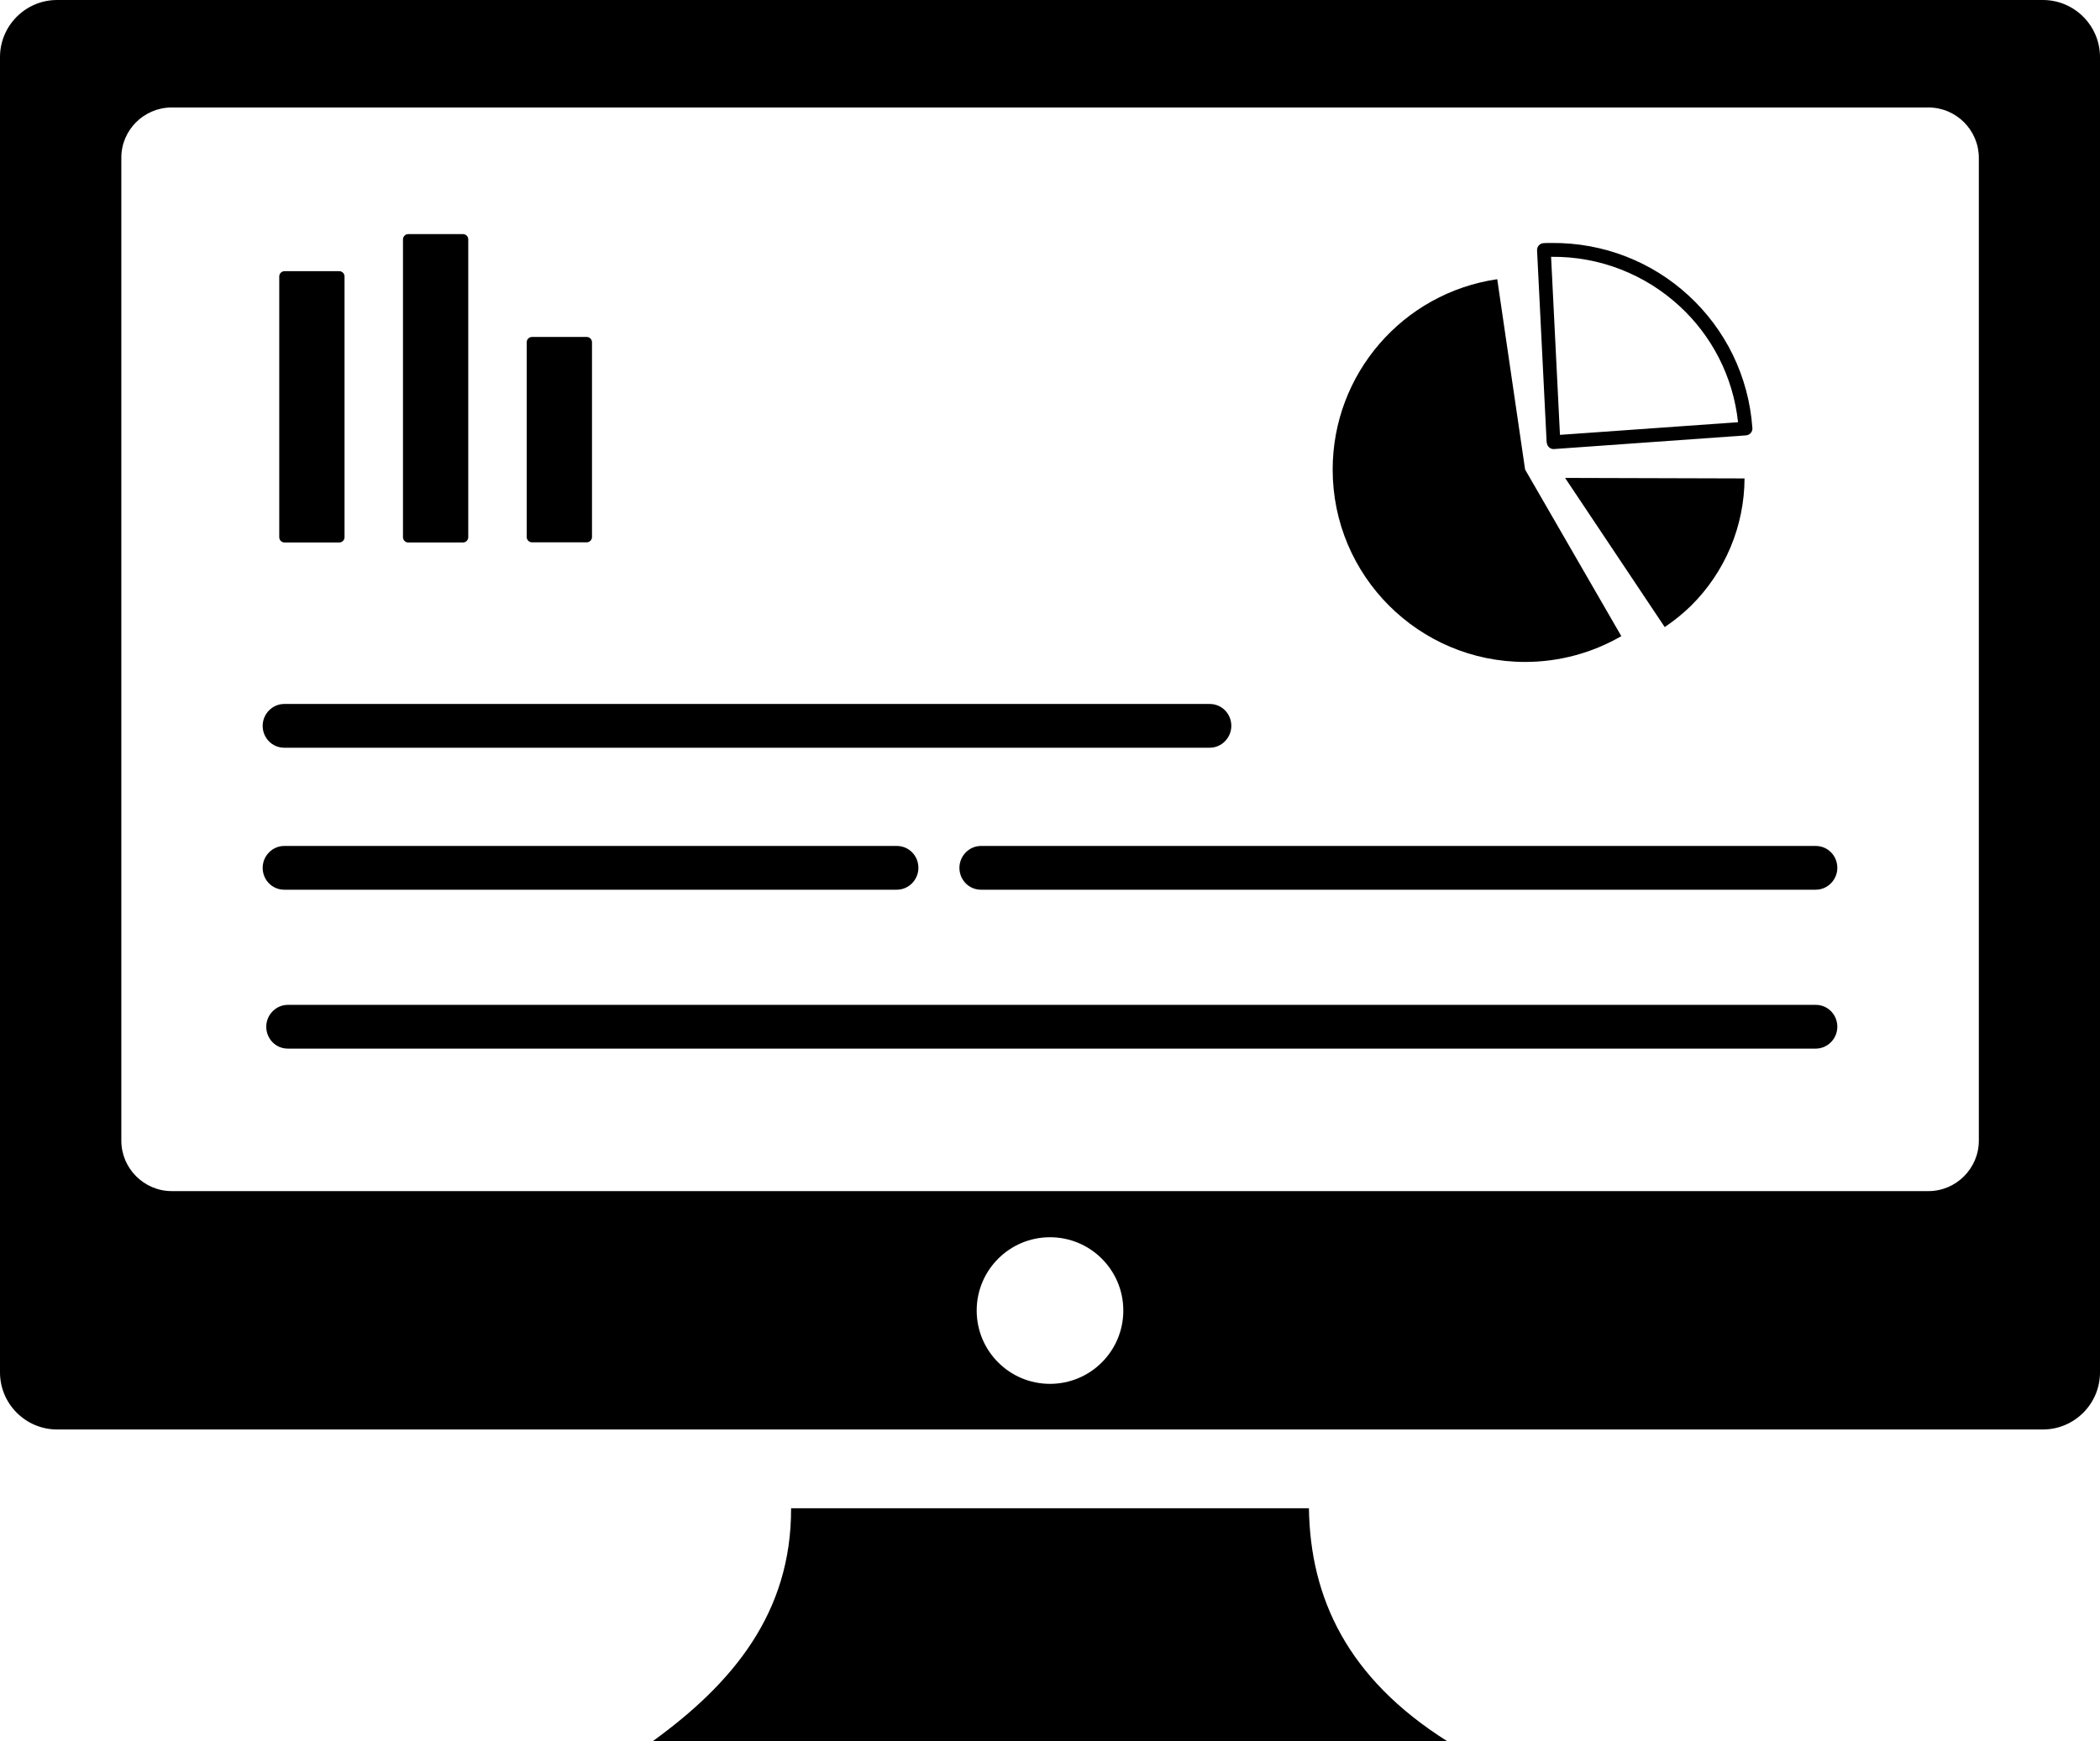
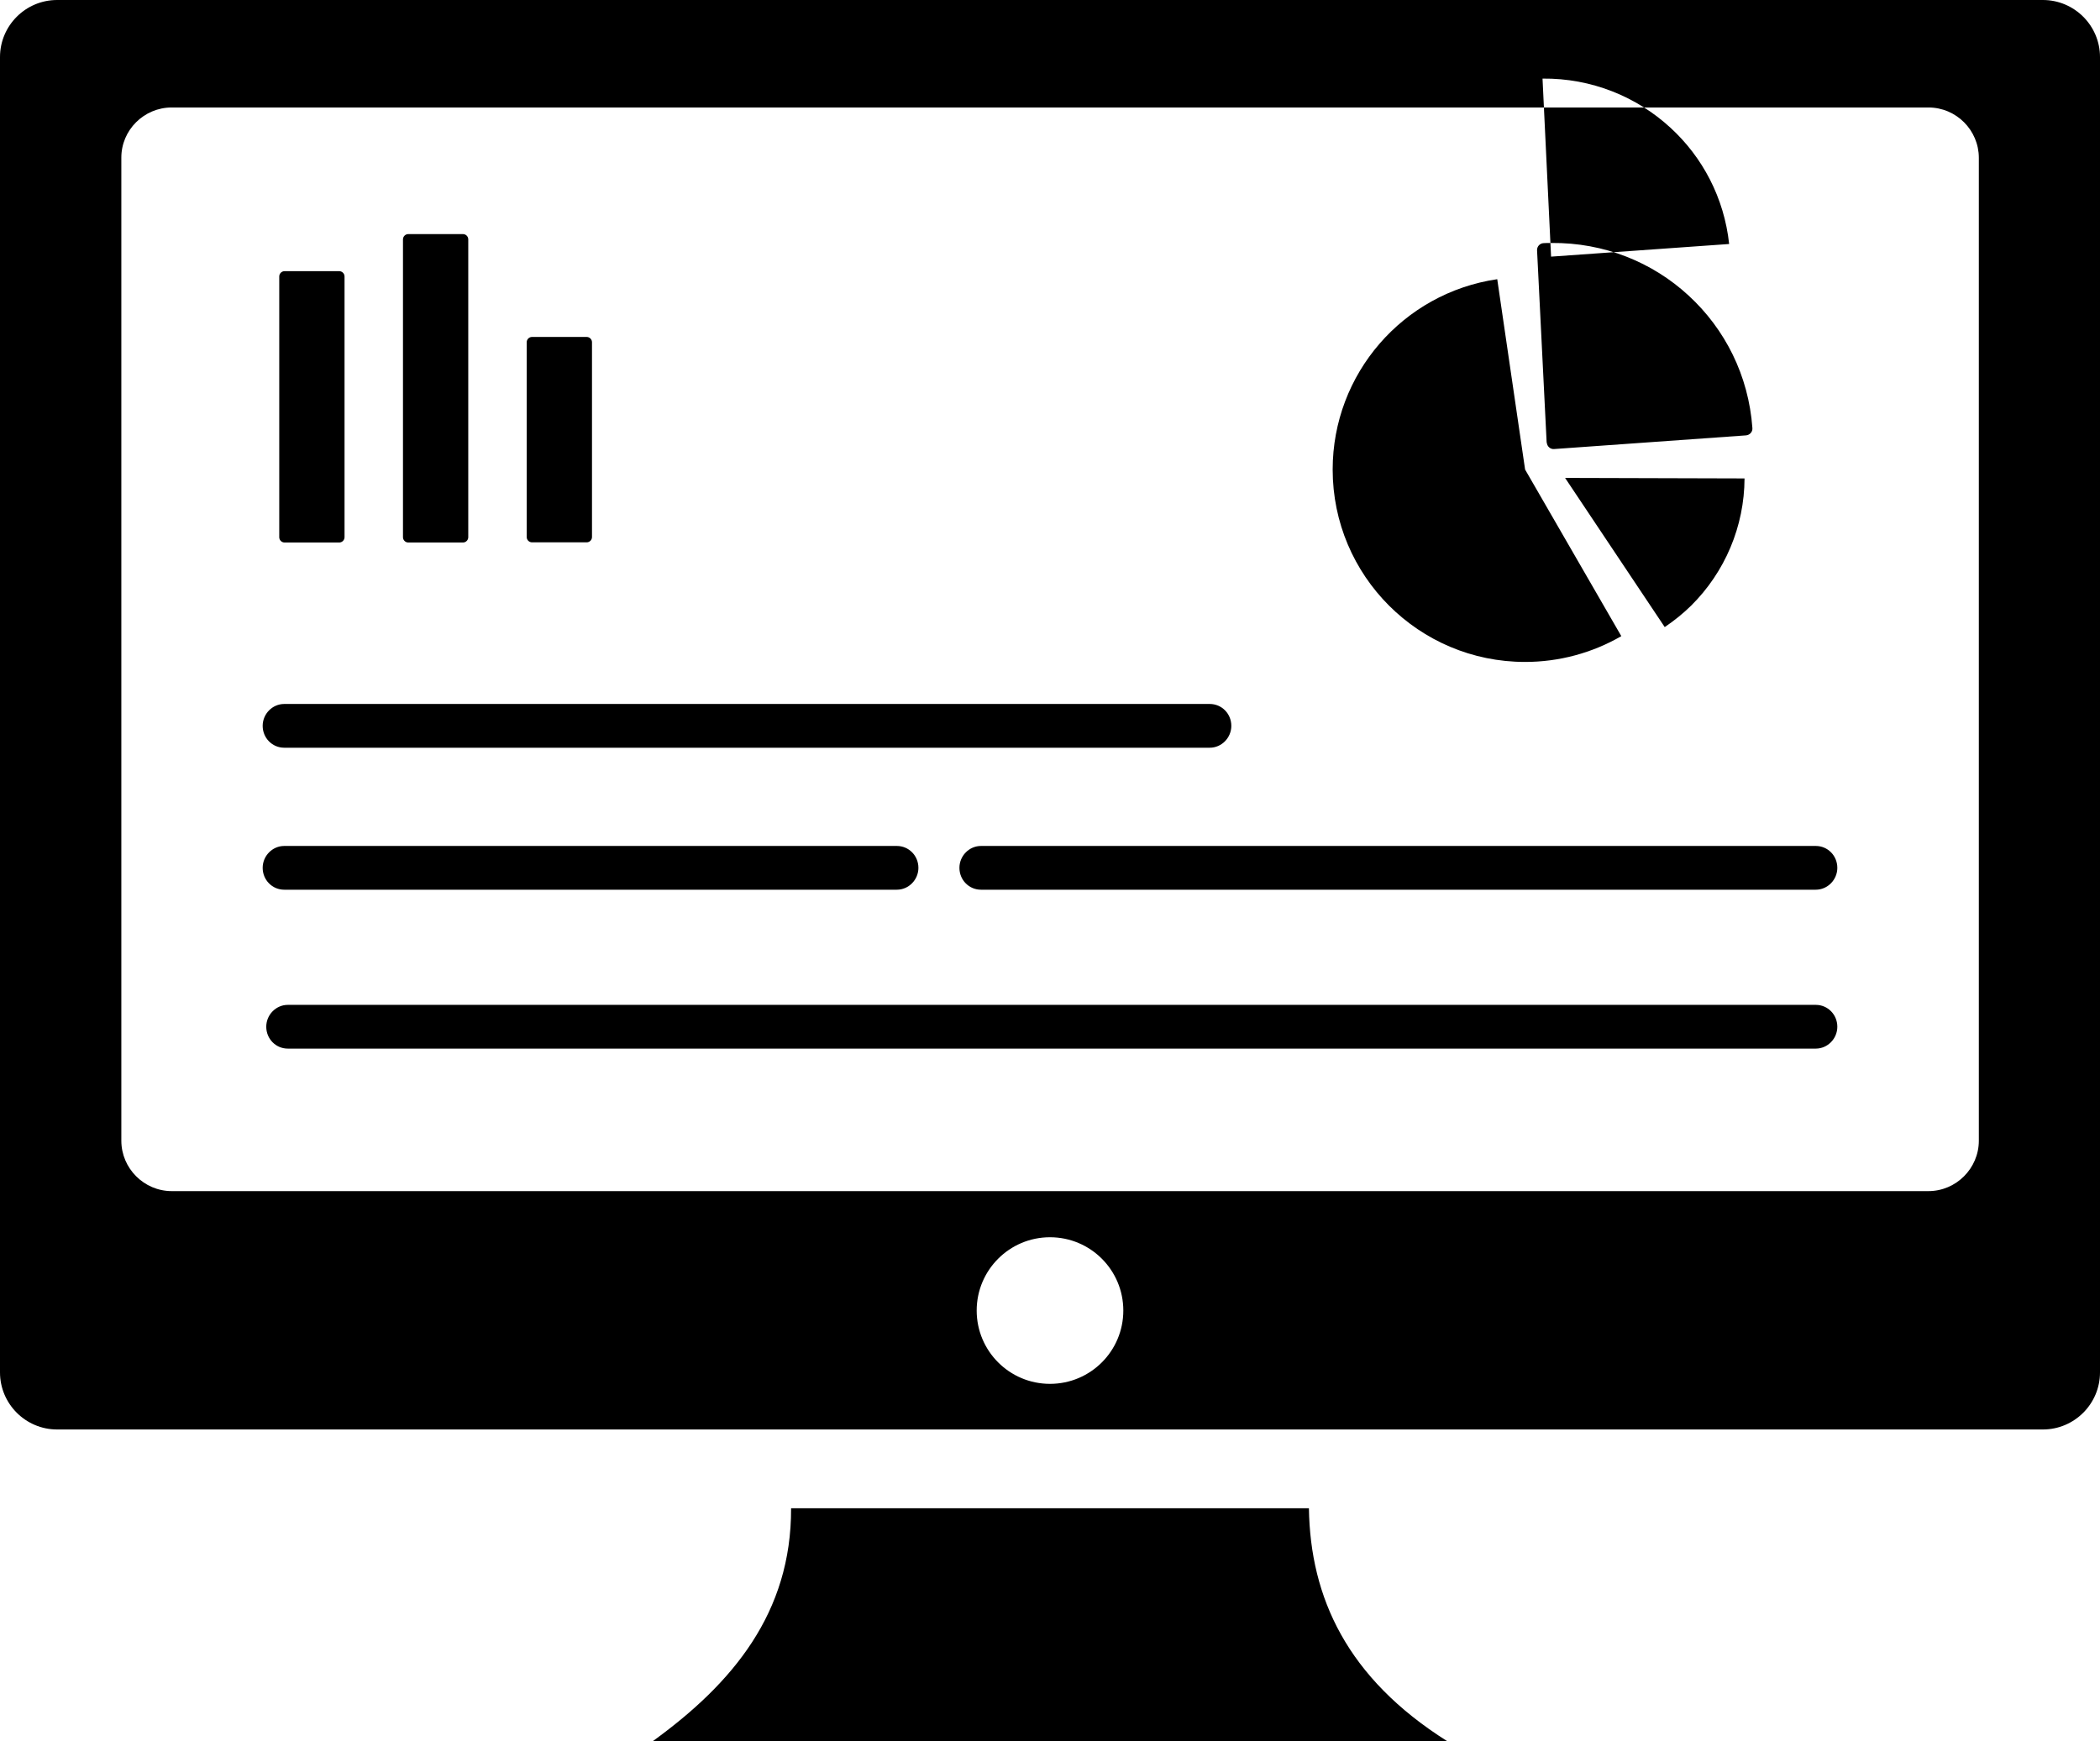
<svg xmlns="http://www.w3.org/2000/svg" version="1.1" id="Layer_1" x="0px" y="0px" viewBox="0 0 122.88 101.91" style="enable-background:new 0 0 122.88 101.91" xml:space="preserve">
  <style type="text/css">.st0{fill-rule:evenodd;clip-rule:evenodd;}</style>
  <g>
-     <path class="st0" d="M3.34,0h116.2c1.84,0,3.34,1.5,3.34,3.34v76.98c0,1.84-1.5,3.34-3.34,3.34H3.34C1.5,83.66,0,82.16,0,80.32 V3.34C0,1.5,1.5,0,3.34,0L3.34,0L3.34,0z M91.58,27.97L102.08,28c-0.01,2.8-1.14,5.48-3.13,7.45c-0.47,0.46-0.99,0.88-1.54,1.25 L91.58,27.97L91.58,27.97L91.58,27.97z M31.13,19.72h3.2c0.17,0,0.31,0.14,0.31,0.31v11.4c0,0.17-0.14,0.31-0.31,0.31h-3.2 c-0.17,0-0.31-0.14-0.31-0.31v-11.4C30.82,19.86,30.96,19.72,31.13,19.72L31.13,19.72z M16.65,15.87h3.2 c0.17,0,0.31,0.14,0.31,0.31v15.26c0,0.17-0.14,0.31-0.31,0.31h-3.2c-0.17,0-0.31-0.14-0.31-0.31V16.18 C16.34,16.01,16.48,15.87,16.65,15.87L16.65,15.87z M23.89,13.7h3.2c0.17,0,0.31,0.14,0.31,0.31v17.43c0,0.17-0.14,0.31-0.31,0.31 h-3.2c-0.17,0-0.31-0.14-0.31-0.31V14.01C23.58,13.84,23.72,13.7,23.89,13.7L23.89,13.7z M16.84,61.37c-0.7,0-1.26-0.57-1.26-1.28 c0-0.7,0.57-1.28,1.26-1.28h89.41c0.7,0,1.26,0.57,1.26,1.28c0,0.7-0.57,1.28-1.26,1.28H16.84L16.84,61.37z M16.63,52.07 c-0.7,0-1.26-0.57-1.26-1.28c0-0.7,0.57-1.28,1.26-1.28h35.85c0.7,0,1.26,0.57,1.26,1.28c0,0.7-0.57,1.28-1.26,1.28H16.63 L16.63,52.07z M57.4,52.07c-0.7,0-1.26-0.57-1.26-1.28c0-0.7,0.57-1.28,1.26-1.28h48.85c0.7,0,1.26,0.57,1.26,1.28 c0,0.7-0.57,1.28-1.26,1.28H57.4L57.4,52.07z M16.63,43.76c-0.7,0-1.26-0.57-1.26-1.28c0-0.7,0.57-1.28,1.26-1.28h54.16 c0.7,0,1.26,0.57,1.26,1.28c0,0.7-0.57,1.28-1.26,1.28H16.63L16.63,43.76z M90.5,25.88l-0.56-11.23c-0.01-0.22,0.16-0.41,0.38-0.42 c0.06,0,0.14-0.01,0.23-0.01c0.07,0,0.15,0,0.23,0c3.08-0.03,5.92,1.13,8.03,3.08c2.12,1.95,3.51,4.67,3.73,7.75 c0.02,0.22-0.15,0.41-0.37,0.43l-11.23,0.8c-0.22,0.02-0.41-0.15-0.43-0.37C90.5,25.9,90.5,25.89,90.5,25.88L90.5,25.88L90.5,25.88 z M90.76,15.02l0.52,10.43l10.42-0.74c-0.29-2.7-1.56-5.09-3.44-6.81c-1.97-1.81-4.61-2.9-7.48-2.87L90.76,15.02L90.76,15.02 L90.76,15.02z M89.24,27.48l5.63,9.75c-1.71,0.99-3.65,1.51-5.63,1.51c-6.22,0-11.26-5.04-11.26-11.26c0-5.59,4.1-10.33,9.63-11.14 L89.24,27.48L89.24,27.48z M46.29,88.27h30.3c0.08,5.24,2.24,9.94,8.09,13.63H38.2C42.88,98.51,46.31,94.39,46.29,88.27 L46.29,88.27L46.29,88.27z M61.44,72.41c2.37,0,4.29,1.92,4.29,4.29c0,2.37-1.92,4.29-4.29,4.29c-2.37,0-4.29-1.92-4.29-4.29 C57.15,74.33,59.07,72.41,61.44,72.41L61.44,72.41z M10.05,6.29h102.79c1.63,0,2.95,1.33,2.95,2.95v57.52 c0,1.62-1.33,2.95-2.95,2.95H10.05c-1.62,0-2.95-1.33-2.95-2.95V9.24C7.09,7.62,8.42,6.29,10.05,6.29L10.05,6.29L10.05,6.29z" />
+     <path class="st0" d="M3.34,0h116.2c1.84,0,3.34,1.5,3.34,3.34v76.98c0,1.84-1.5,3.34-3.34,3.34H3.34C1.5,83.66,0,82.16,0,80.32 V3.34C0,1.5,1.5,0,3.34,0L3.34,0L3.34,0z M91.58,27.97L102.08,28c-0.01,2.8-1.14,5.48-3.13,7.45c-0.47,0.46-0.99,0.88-1.54,1.25 L91.58,27.97L91.58,27.97L91.58,27.97z M31.13,19.72h3.2c0.17,0,0.31,0.14,0.31,0.31v11.4c0,0.17-0.14,0.31-0.31,0.31h-3.2 c-0.17,0-0.31-0.14-0.31-0.31v-11.4C30.82,19.86,30.96,19.72,31.13,19.72L31.13,19.72z M16.65,15.87h3.2 c0.17,0,0.31,0.14,0.31,0.31v15.26c0,0.17-0.14,0.31-0.31,0.31h-3.2c-0.17,0-0.31-0.14-0.31-0.31V16.18 C16.34,16.01,16.48,15.87,16.65,15.87L16.65,15.87z M23.89,13.7h3.2c0.17,0,0.31,0.14,0.31,0.31v17.43c0,0.17-0.14,0.31-0.31,0.31 h-3.2c-0.17,0-0.31-0.14-0.31-0.31V14.01C23.58,13.84,23.72,13.7,23.89,13.7L23.89,13.7z M16.84,61.37c-0.7,0-1.26-0.57-1.26-1.28 c0-0.7,0.57-1.28,1.26-1.28h89.41c0.7,0,1.26,0.57,1.26,1.28c0,0.7-0.57,1.28-1.26,1.28H16.84L16.84,61.37z M16.63,52.07 c-0.7,0-1.26-0.57-1.26-1.28c0-0.7,0.57-1.28,1.26-1.28h35.85c0.7,0,1.26,0.57,1.26,1.28c0,0.7-0.57,1.28-1.26,1.28H16.63 L16.63,52.07z M57.4,52.07c-0.7,0-1.26-0.57-1.26-1.28c0-0.7,0.57-1.28,1.26-1.28h48.85c0.7,0,1.26,0.57,1.26,1.28 c0,0.7-0.57,1.28-1.26,1.28H57.4L57.4,52.07z M16.63,43.76c-0.7,0-1.26-0.57-1.26-1.28c0-0.7,0.57-1.28,1.26-1.28h54.16 c0.7,0,1.26,0.57,1.26,1.28c0,0.7-0.57,1.28-1.26,1.28H16.63L16.63,43.76z M90.5,25.88l-0.56-11.23c-0.01-0.22,0.16-0.41,0.38-0.42 c0.06,0,0.14-0.01,0.23-0.01c0.07,0,0.15,0,0.23,0c3.08-0.03,5.92,1.13,8.03,3.08c2.12,1.95,3.51,4.67,3.73,7.75 c0.02,0.22-0.15,0.41-0.37,0.43l-11.23,0.8c-0.22,0.02-0.41-0.15-0.43-0.37C90.5,25.9,90.5,25.89,90.5,25.88L90.5,25.88L90.5,25.88 z M90.76,15.02l10.42-0.74c-0.29-2.7-1.56-5.09-3.44-6.81c-1.97-1.81-4.61-2.9-7.48-2.87L90.76,15.02L90.76,15.02 L90.76,15.02z M89.24,27.48l5.63,9.75c-1.71,0.99-3.65,1.51-5.63,1.51c-6.22,0-11.26-5.04-11.26-11.26c0-5.59,4.1-10.33,9.63-11.14 L89.24,27.48L89.24,27.48z M46.29,88.27h30.3c0.08,5.24,2.24,9.94,8.09,13.63H38.2C42.88,98.51,46.31,94.39,46.29,88.27 L46.29,88.27L46.29,88.27z M61.44,72.41c2.37,0,4.29,1.92,4.29,4.29c0,2.37-1.92,4.29-4.29,4.29c-2.37,0-4.29-1.92-4.29-4.29 C57.15,74.33,59.07,72.41,61.44,72.41L61.44,72.41z M10.05,6.29h102.79c1.63,0,2.95,1.33,2.95,2.95v57.52 c0,1.62-1.33,2.95-2.95,2.95H10.05c-1.62,0-2.95-1.33-2.95-2.95V9.24C7.09,7.62,8.42,6.29,10.05,6.29L10.05,6.29L10.05,6.29z" />
  </g>
</svg>